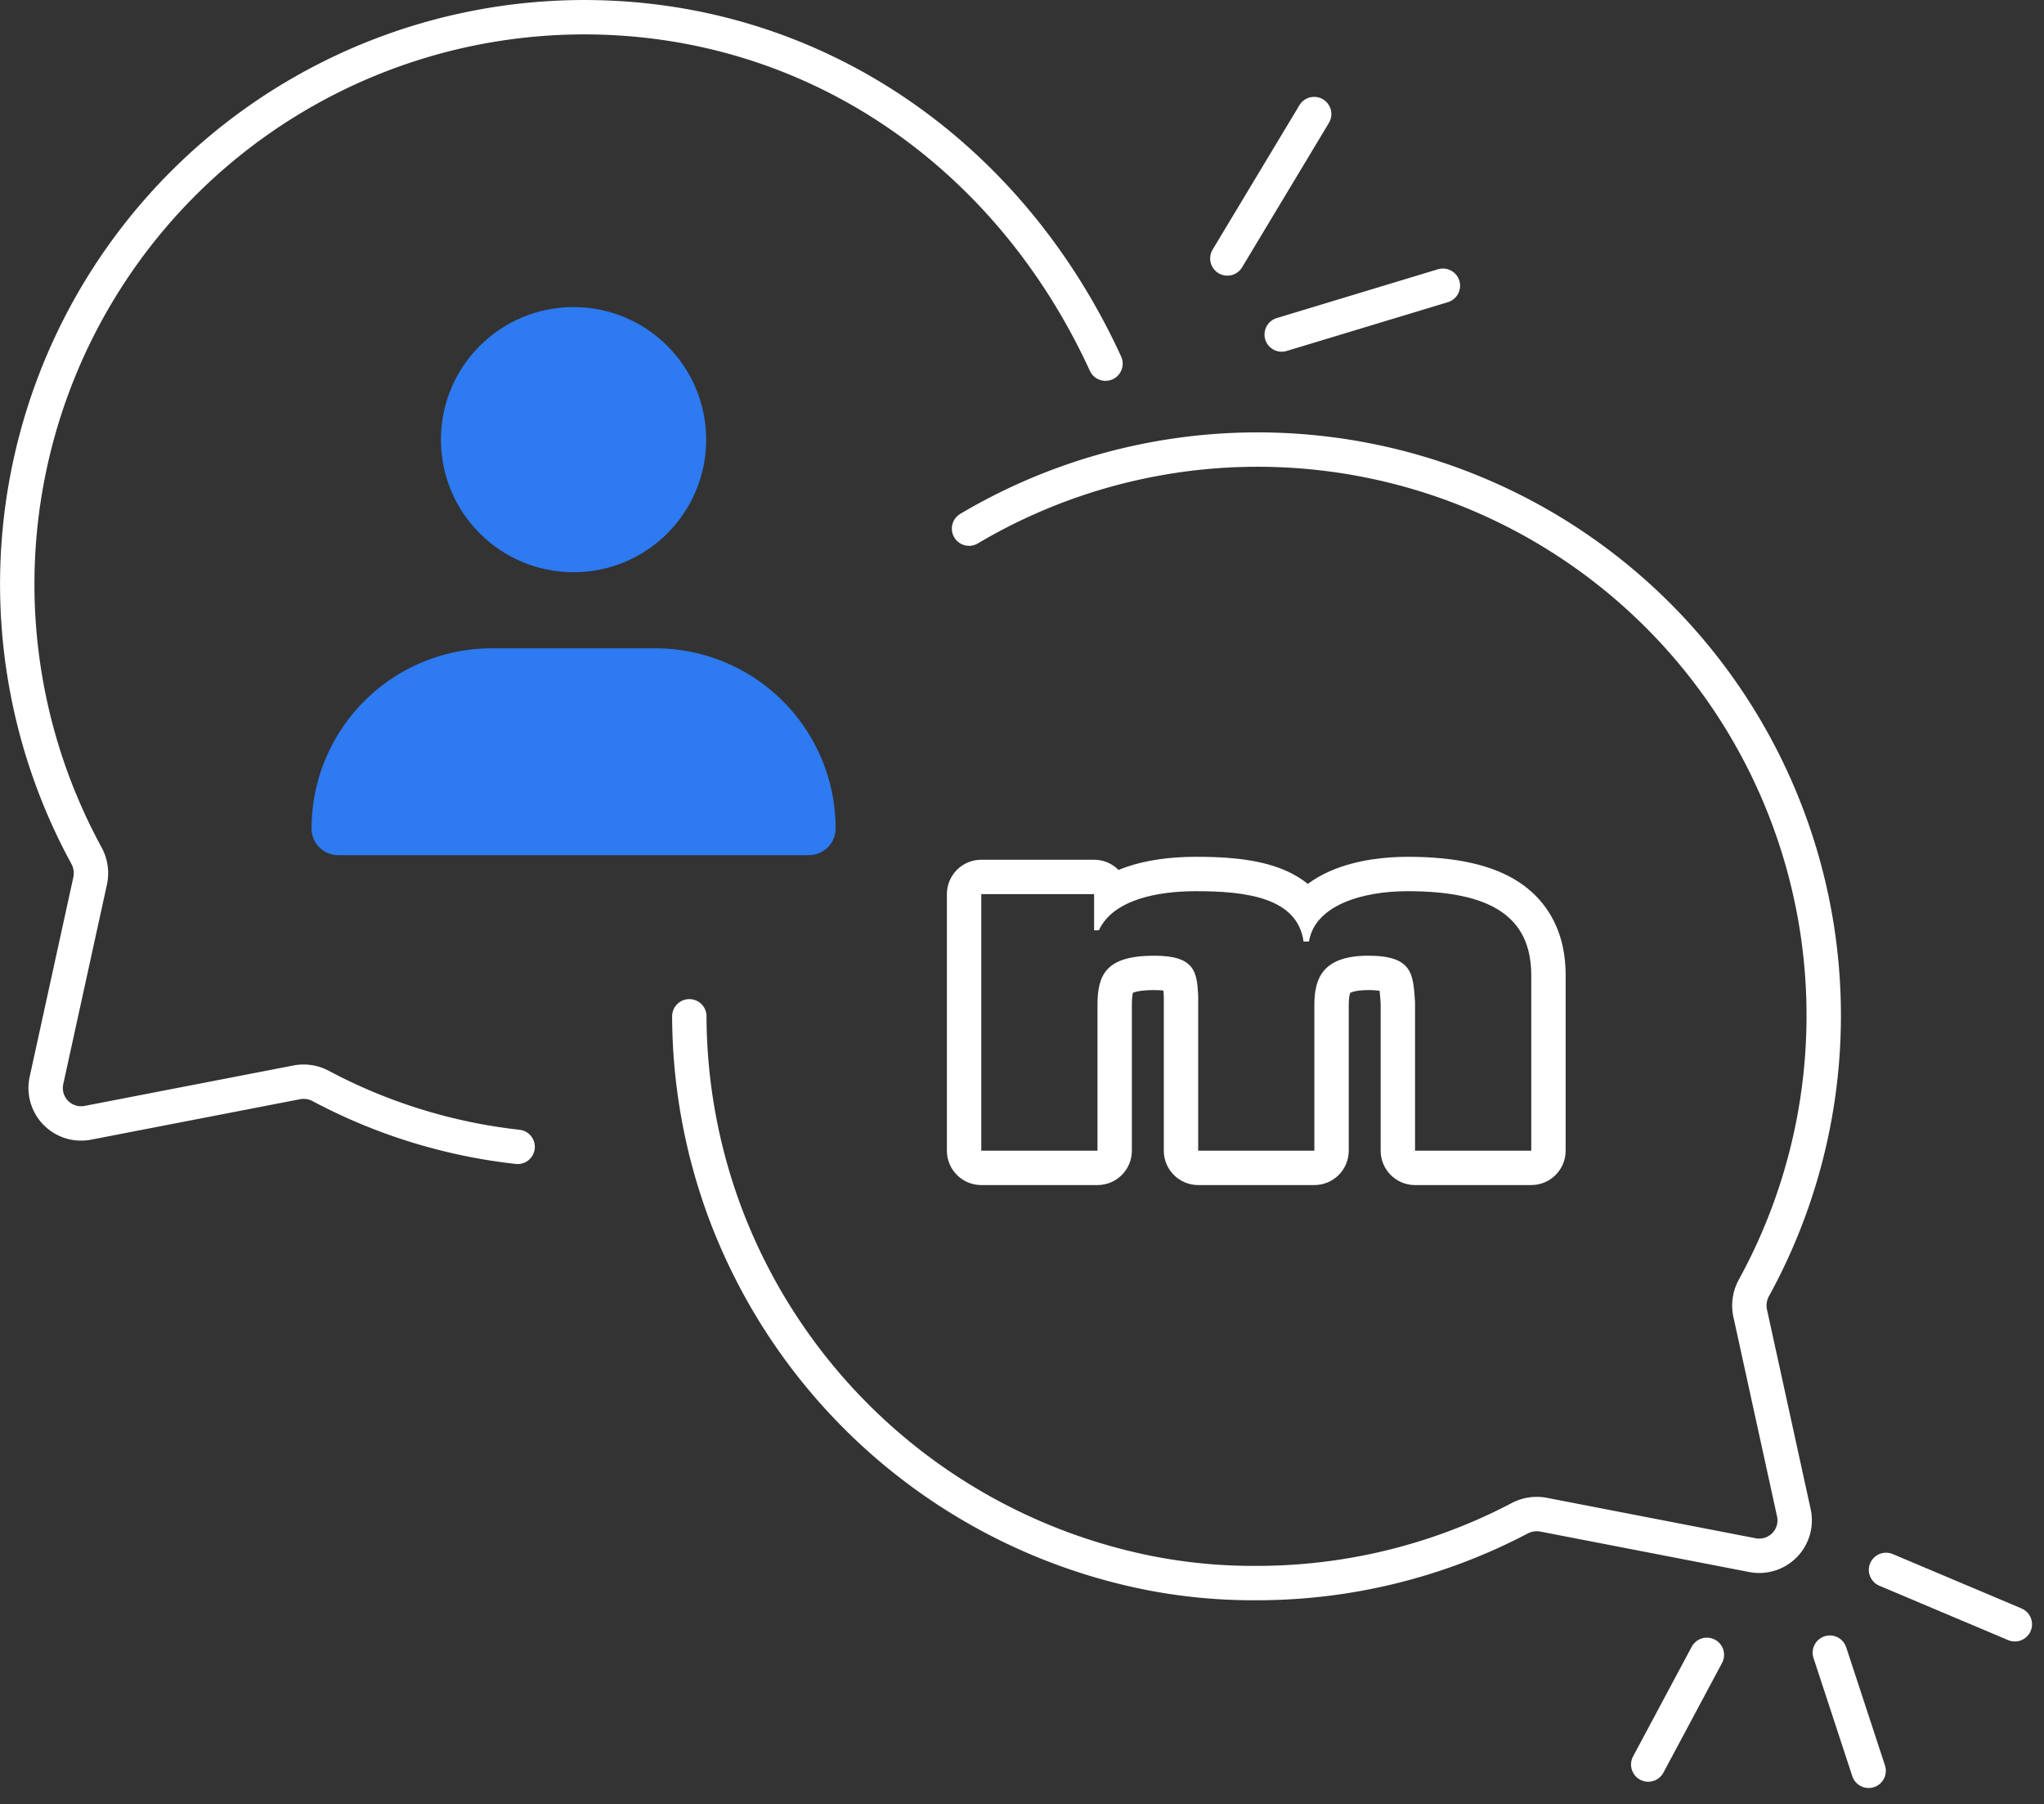
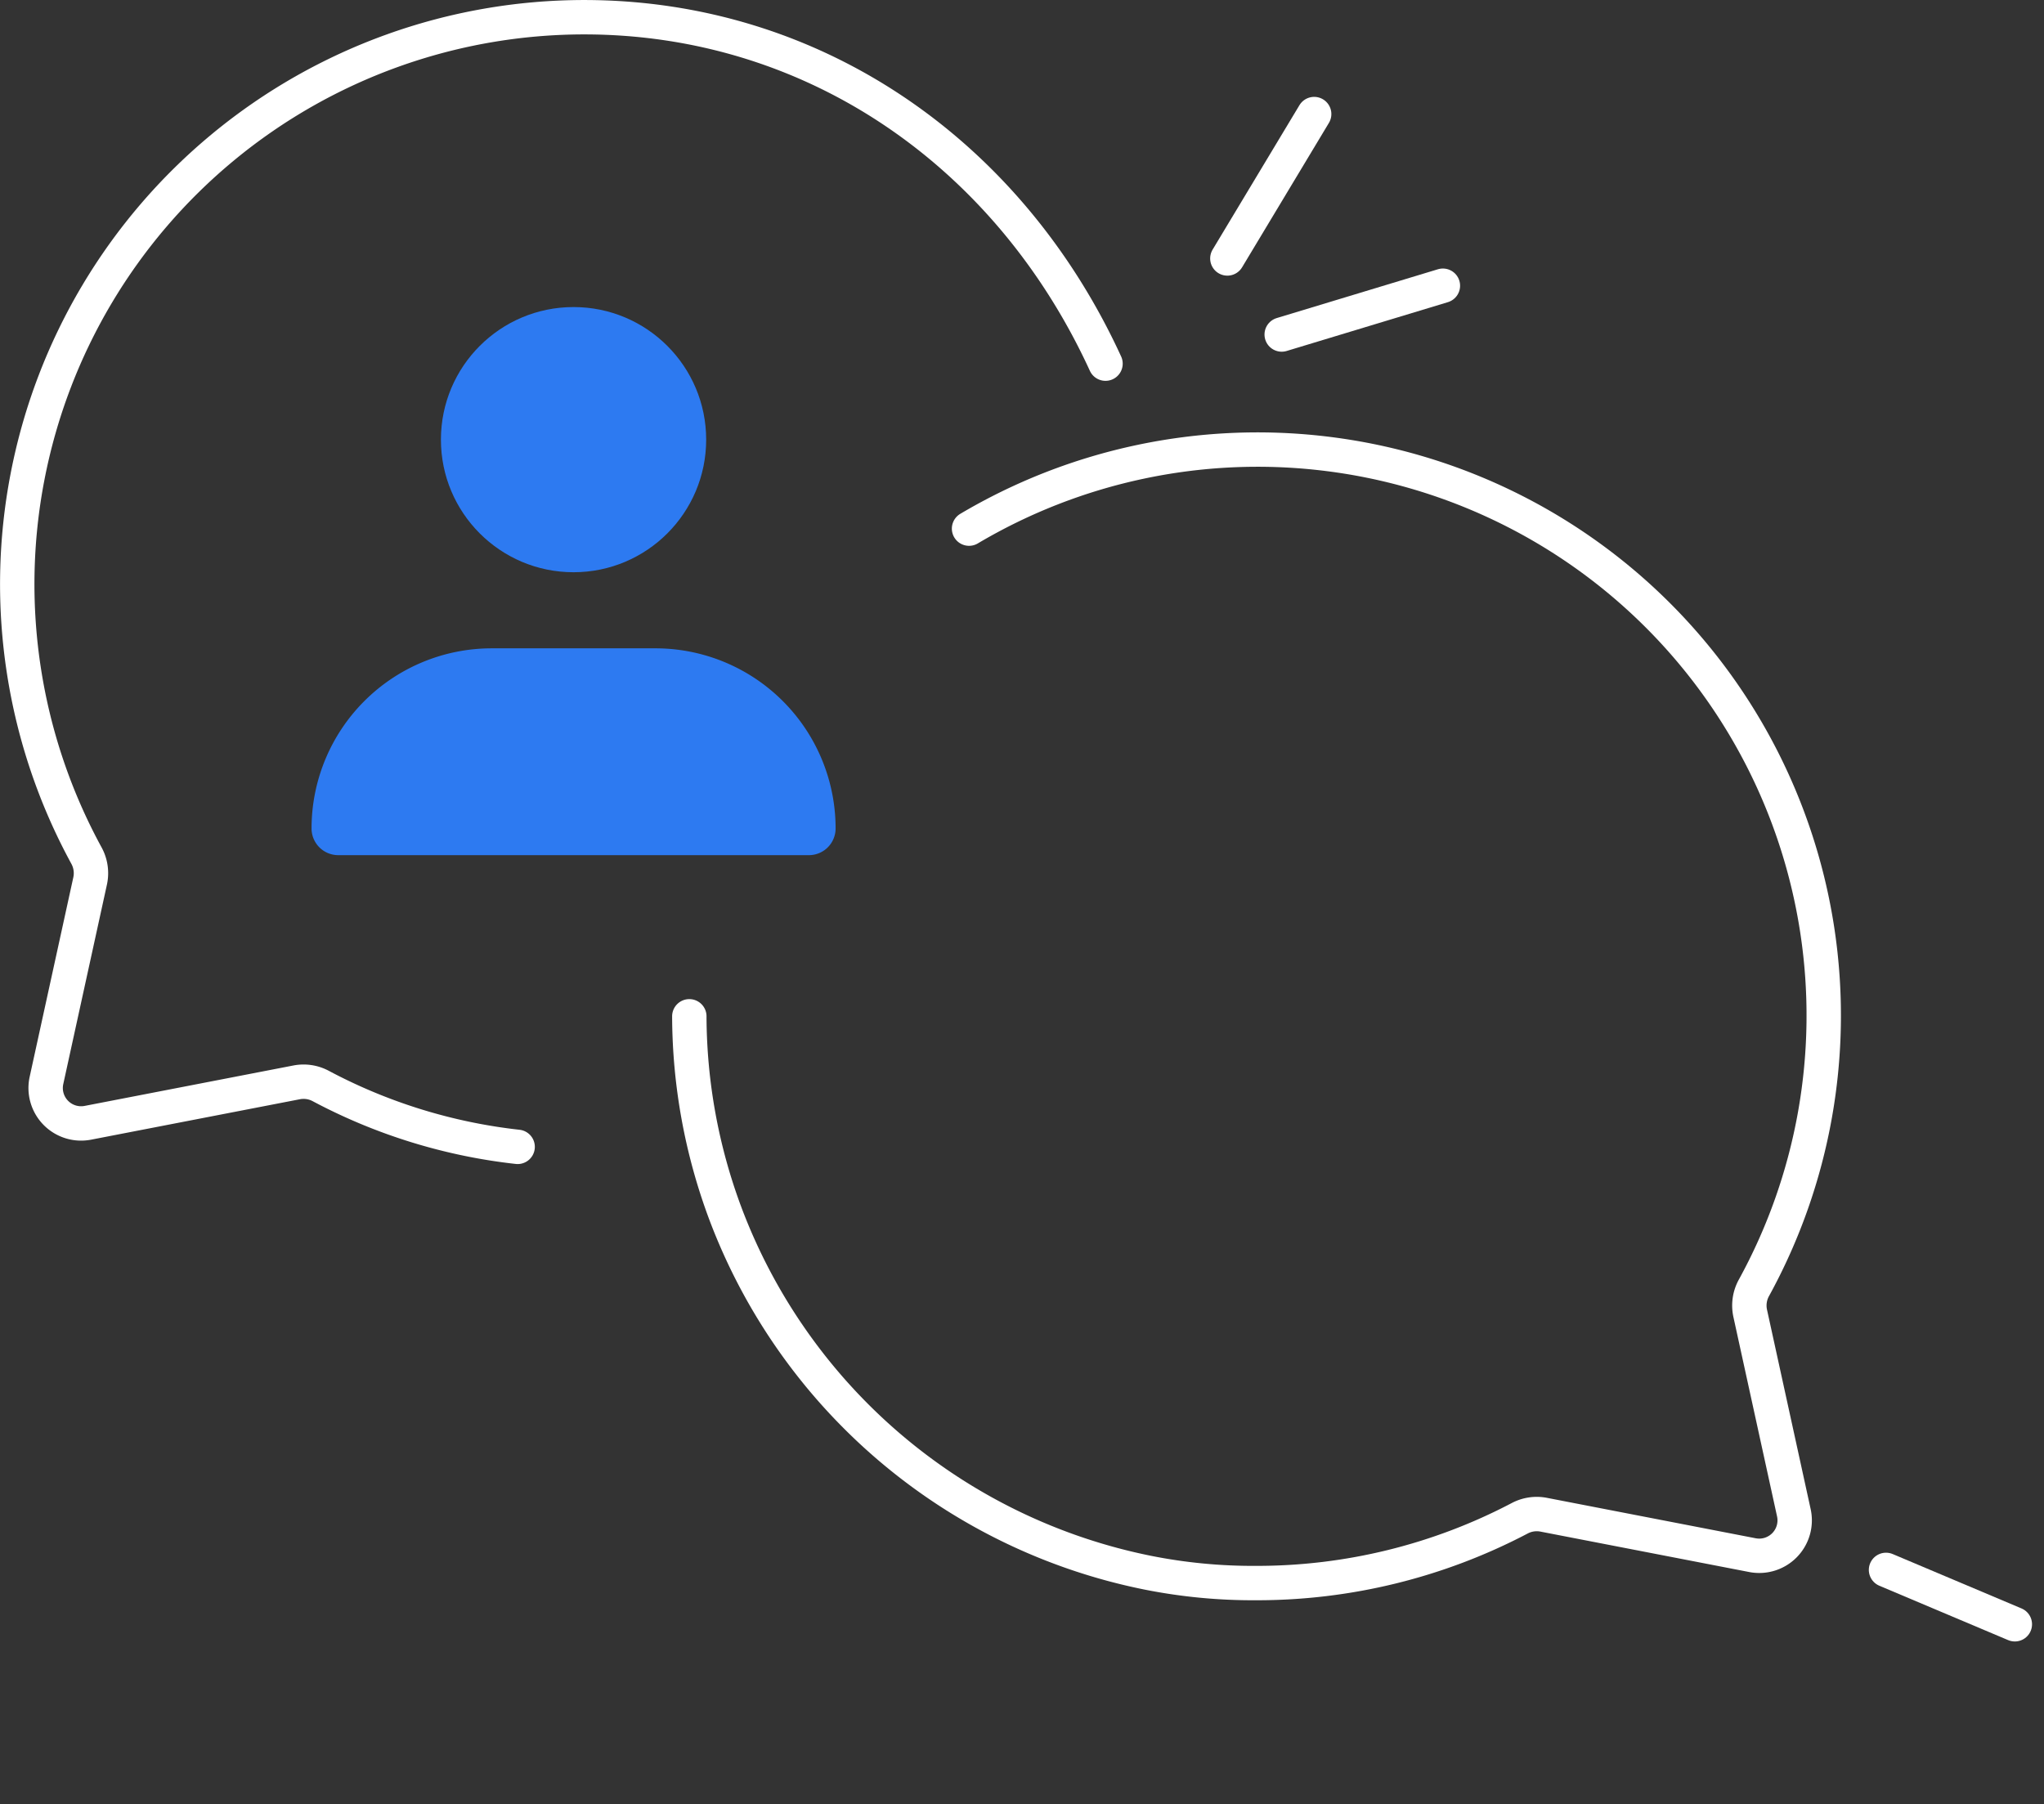
<svg xmlns="http://www.w3.org/2000/svg" width="89.159" height="78.718" viewBox="0 0 89.159 78.718">
  <rect x="0" y="0" width="89.159" height="78.718" fill="#333333" stroke="none" />
  <g id="Group_3130" data-name="Group 3130" transform="translate(-1152.073 -392.136)">
    <g id="Path_3280" data-name="Path 3280" transform="translate(1193.876 424.557)" fill="none" stroke-linejoin="round">
-       <path d="M1,6.59V17.784H6.069V11.43c0-1.343.384-2.153,2.478-2.153,1.769,0,1.858.7,1.916,1.727v6.78h5.067V11.43c0-1.194.384-2.153,2.359-2.153s1.945.852,2.033,2.025v6.482H24.99V10.129c0-2.6-1.827-3.667-5.394-3.667-1.945,0-4.039.6-4.3,2.2h-.235c-.266-1.919-2.506-2.2-4.686-2.2-1.739,0-3.625.385-4.243,1.706H5.922V6.59Z" stroke="none" />
-       <path d="M 10.372 6.462 C 8.633 6.462 6.747 6.847 6.129 8.168 L 5.922 8.168 L 5.922 6.59 L 1 6.59 L 1 17.784 L 6.069 17.784 L 6.069 11.43 C 6.069 10.088 6.453 9.277 8.546 9.277 C 10.315 9.277 10.405 9.98 10.462 11.004 L 10.462 17.784 L 15.529 17.784 L 15.529 11.43 C 15.529 10.237 15.913 9.277 17.888 9.277 C 19.862 9.277 19.833 10.129 19.921 11.302 L 19.921 17.784 L 24.99 17.784 L 24.99 10.129 C 24.99 7.529 23.162 6.462 19.596 6.462 C 17.651 6.462 15.557 7.06 15.294 8.659 L 15.058 8.659 C 14.792 6.739 12.553 6.462 10.372 6.462 M 10.372 4.962 C 11.425 4.962 12.782 5.015 13.938 5.428 C 14.439 5.607 14.876 5.848 15.244 6.144 C 15.53 5.93 15.854 5.743 16.214 5.586 C 17.394 5.07 18.705 4.962 19.596 4.962 C 21.731 4.962 23.319 5.323 24.453 6.066 C 25.382 6.675 26.49 7.875 26.49 10.129 L 26.49 17.784 C 26.49 18.613 25.818 19.284 24.99 19.284 L 19.921 19.284 C 19.093 19.284 18.421 18.613 18.421 17.784 L 18.421 11.358 C 18.419 11.324 18.416 11.29 18.414 11.257 C 18.404 11.115 18.391 10.94 18.375 10.808 C 18.274 10.792 18.118 10.777 17.888 10.777 C 17.335 10.777 17.134 10.876 17.094 10.9 C 17.079 10.933 17.029 11.067 17.029 11.43 L 17.029 17.784 C 17.029 18.613 16.358 19.284 15.529 19.284 L 10.462 19.284 C 9.634 19.284 8.962 18.613 8.962 17.784 L 8.962 11.047 C 8.958 10.98 8.952 10.886 8.944 10.797 C 8.852 10.786 8.723 10.777 8.546 10.777 C 7.956 10.777 7.7 10.857 7.616 10.893 C 7.598 10.956 7.569 11.108 7.569 11.43 L 7.569 17.784 C 7.569 18.613 6.897 19.284 6.069 19.284 L 1 19.284 C 0.172 19.284 -0.5 18.613 -0.5 17.784 L -0.5 6.59 C -0.5 5.762 0.172 5.09 1 5.09 L 5.922 5.09 C 6.338 5.09 6.716 5.26 6.988 5.535 C 7.102 5.488 7.221 5.442 7.346 5.4 C 8.198 5.109 9.216 4.962 10.372 4.962 Z" stroke="none" fill="#fff" />
-     </g>
+       </g>
    <g id="Profile_Icon" data-name="Profile Icon" transform="translate(1165.663 405.533)">
      <path id="Rectangle_12532" data-name="Rectangle 12532" d="M7.859,0H15a7.859,7.859,0,0,1,7.859,7.859v0a1.165,1.165,0,0,1-1.165,1.165H1.165A1.165,1.165,0,0,1,0,7.859v0A7.859,7.859,0,0,1,7.859,0Z" transform="translate(0 14.89)" fill="#2d7af1" />
      <circle id="Ellipse_4005" data-name="Ellipse 4005" cx="5.785" cy="5.785" r="5.785" transform="translate(5.643)" fill="#2d7af1" />
    </g>
    <g id="Group_3133" data-name="Group 3133" transform="translate(1152.823 392.886)">
      <g id="Group_3130-2" data-name="Group 3130" transform="translate(29.318 18.864)">
        <path id="Path_3127" data-name="Path 3127" d="M867.19,1818.11a24.782,24.782,0,0,0,1.565,8.585,24.944,24.944,0,0,0,18.444,15.693,23.489,23.489,0,0,0,4.72.45,24.635,24.635,0,0,0,11.486-2.823,1.591,1.591,0,0,1,1.047-.16l9.118,1.766a1.546,1.546,0,0,0,1.8-1.849l-1.906-8.711a1.6,1.6,0,0,1,.166-1.108,24.694,24.694,0,0,0-34.238-33.121" transform="translate(-867.19 -1793.382)" fill="none" stroke="#fff" stroke-linecap="round" stroke-linejoin="round" stroke-width="1.5" fill-rule="evenodd" />
      </g>
      <g id="Group_3132" data-name="Group 3132">
        <path id="Path_3127-2" data-name="Path 3127" d="M889.019,1842.67a23.868,23.868,0,0,1-8.588-2.655,1.59,1.59,0,0,0-1.046-.16l-9.118,1.766a1.546,1.546,0,0,1-1.8-1.849l1.906-8.711a1.6,1.6,0,0,0-.166-1.108,24.736,24.736,0,0,1,21.714-36.57c9.928,0,18.489,5.85,22.741,15.115" transform="translate(-867.19 -1793.382)" fill="none" stroke="#fff" stroke-linecap="round" stroke-linejoin="round" stroke-width="1.5" fill-rule="evenodd" />
      </g>
-       <line id="Line_3971" data-name="Line 3971" x2="4.225" y2="3.4" transform="matrix(0.839, 0.545, -0.545, 0.839, 79.068, 71.356)" fill="none" stroke="#fff" stroke-linecap="round" stroke-width="1.5" />
-       <line id="Line_3972" data-name="Line 3972" x2="0.932" y2="5.345" transform="matrix(0.788, 0.616, -0.616, 0.788, 73.704, 71.452)" fill="none" stroke="#fff" stroke-linecap="round" stroke-width="1.5" />
      <line id="Line_3973" data-name="Line 3973" x1="3.662" y2="4.878" transform="translate(86.251 66.565) rotate(76)" fill="none" stroke="#fff" stroke-linecap="round" stroke-width="1.5" />
      <line id="Line_3974" data-name="Line 3974" y1="4.822" x2="5.549" transform="matrix(-0.951, 0.309, -0.309, -0.951, 58.064, 8.812)" fill="none" stroke="#fff" stroke-linecap="round" stroke-width="1.5" />
      <line id="Line_3975" data-name="Line 3975" x2="7.346" y2="0.148" transform="matrix(-0.951, 0.309, -0.309, -0.951, 62.189, 11.716)" fill="none" stroke="#fff" stroke-linecap="round" stroke-width="1.5" />
    </g>
  </g>
</svg>